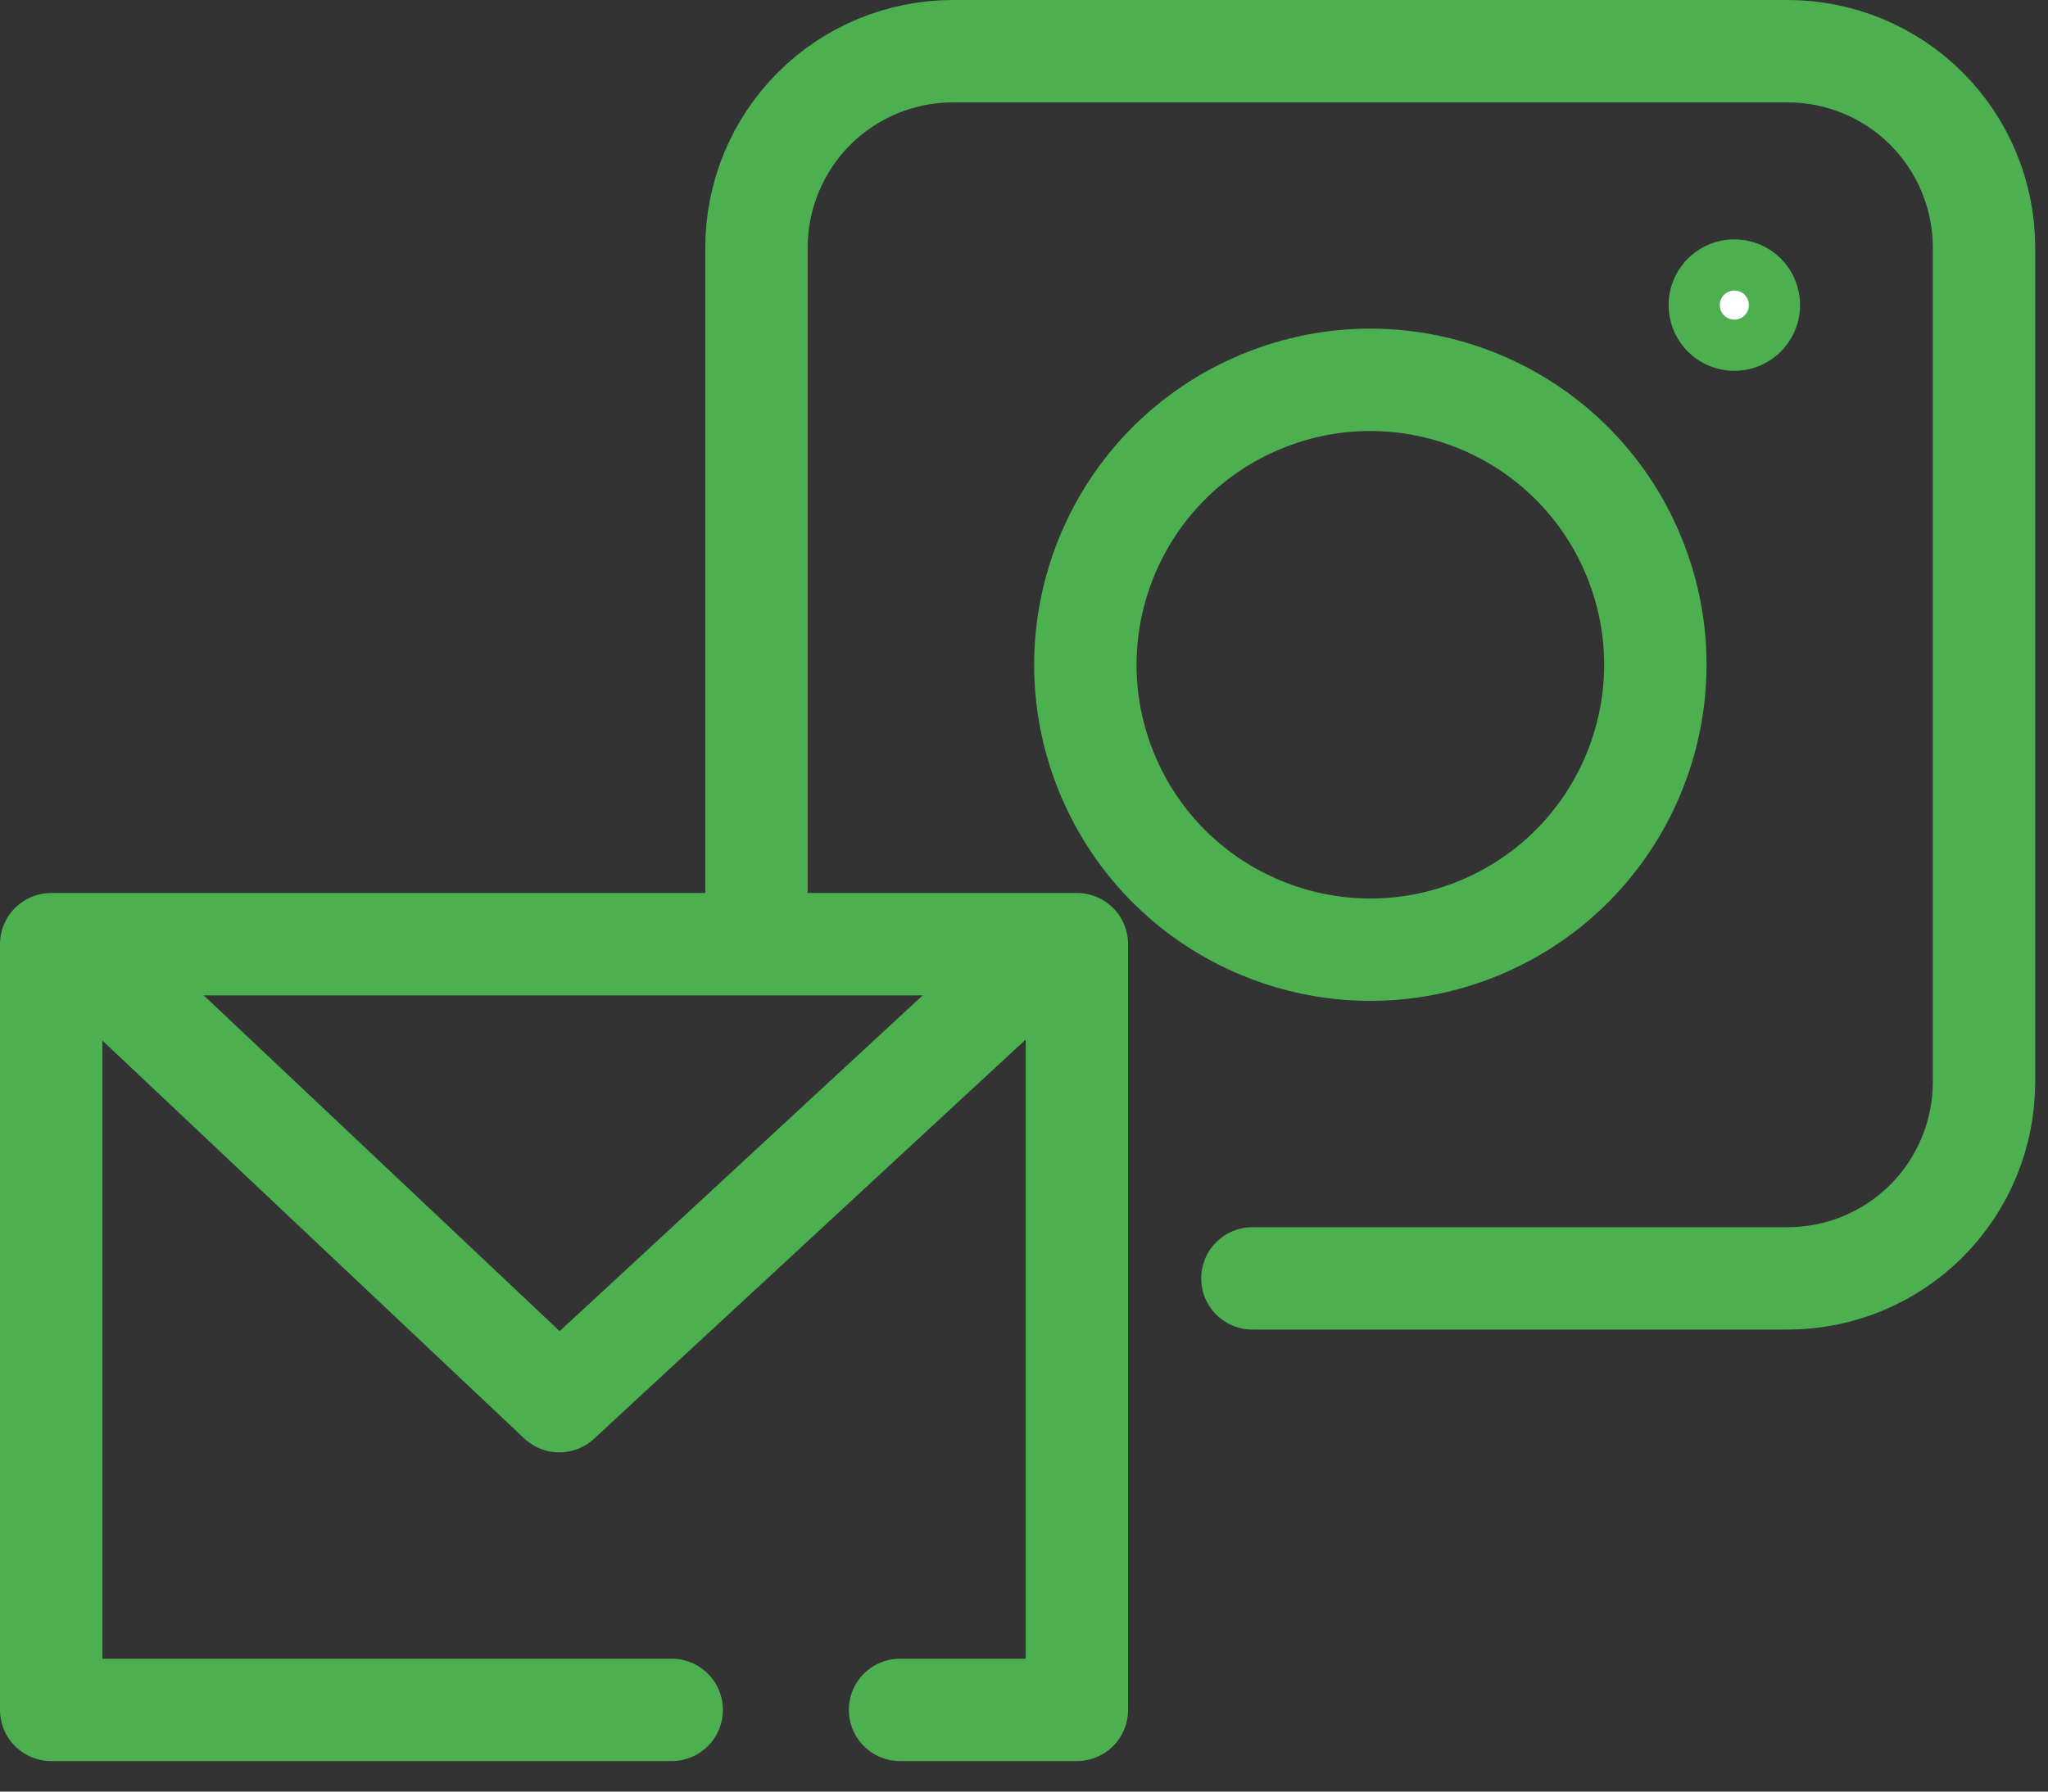
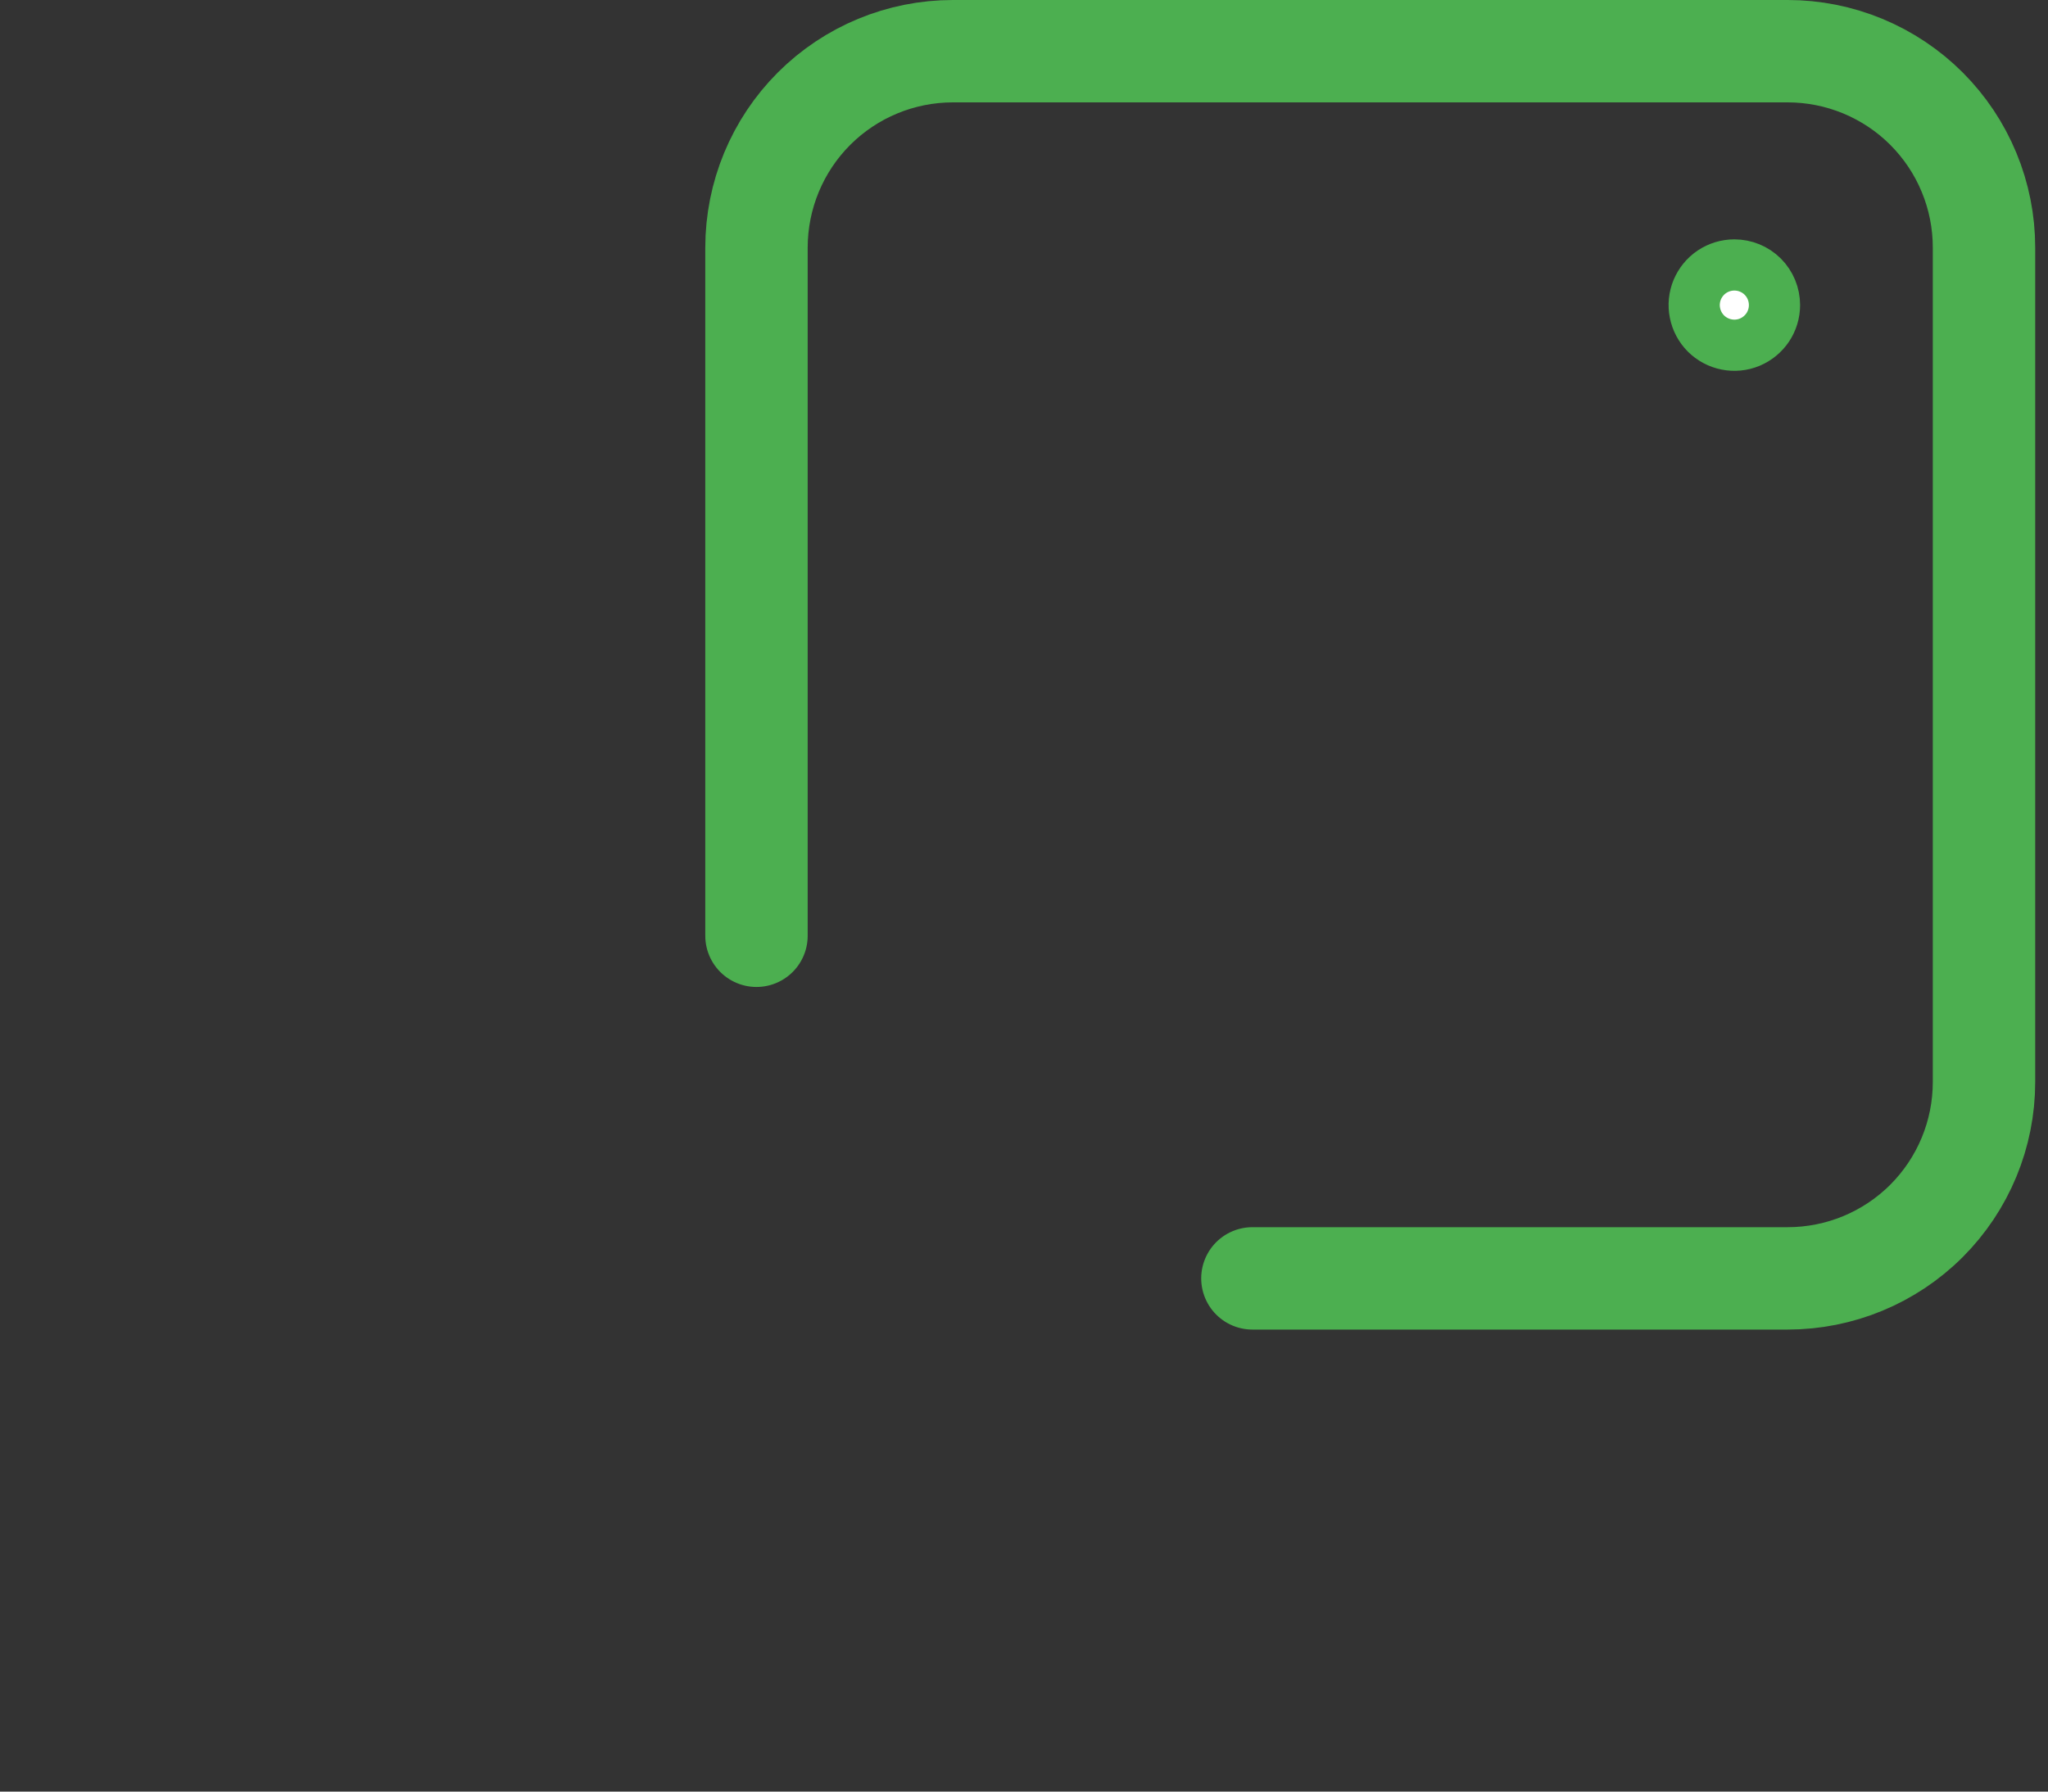
<svg xmlns="http://www.w3.org/2000/svg" width="40" height="35" viewBox="0 0 40 35" fill="none">
  <rect x="0" y="0" width="40" height="35" fill="#333333" stroke="none" />
-   <path d="M1.526 18.506L10.924 27.373L20.509 18.506" stroke="#4CAF50" stroke-width="2" stroke-linecap="round" stroke-linejoin="round" />
-   <path d="M13.119 33.404H1V18.445H21.033V33.404H17.579" stroke="#4CAF50" stroke-width="2" stroke-linecap="round" stroke-linejoin="round" />
  <path d="M33.874 5.176C34.082 5.176 34.282 5.258 34.429 5.405C34.576 5.552 34.658 5.752 34.658 5.96C34.658 6.115 34.612 6.267 34.526 6.396C34.44 6.524 34.317 6.625 34.174 6.685C34.031 6.744 33.873 6.76 33.721 6.729C33.569 6.699 33.429 6.624 33.319 6.515C33.21 6.405 33.135 6.265 33.105 6.113C33.074 5.961 33.09 5.803 33.149 5.66C33.209 5.517 33.309 5.394 33.438 5.308C33.567 5.222 33.719 5.176 33.874 5.176Z" fill="white" stroke="#4CAF50" />
  <path d="M14.775 18.281V4.835C14.776 3.818 15.18 2.842 15.899 2.123C16.618 1.404 17.594 1 18.611 1H34.915C35.418 1 35.917 1.099 36.383 1.292C36.848 1.485 37.271 1.767 37.627 2.123C37.983 2.48 38.266 2.902 38.458 3.368C38.651 3.833 38.75 4.332 38.75 4.836V21.138C38.75 22.156 38.346 23.131 37.627 23.851C36.908 24.57 35.932 24.974 34.915 24.974H24.461" stroke="#4CAF50" stroke-width="2" stroke-linecap="round" stroke-linejoin="round" />
-   <path d="M28.894 18.128C31.734 16.952 33.082 13.696 31.906 10.857C30.73 8.017 27.474 6.669 24.635 7.845C21.795 9.021 20.447 12.277 21.623 15.116C22.799 17.956 26.055 19.304 28.894 18.128Z" stroke="#4CAF50" stroke-width="2" stroke-linecap="round" stroke-linejoin="round" />
</svg>